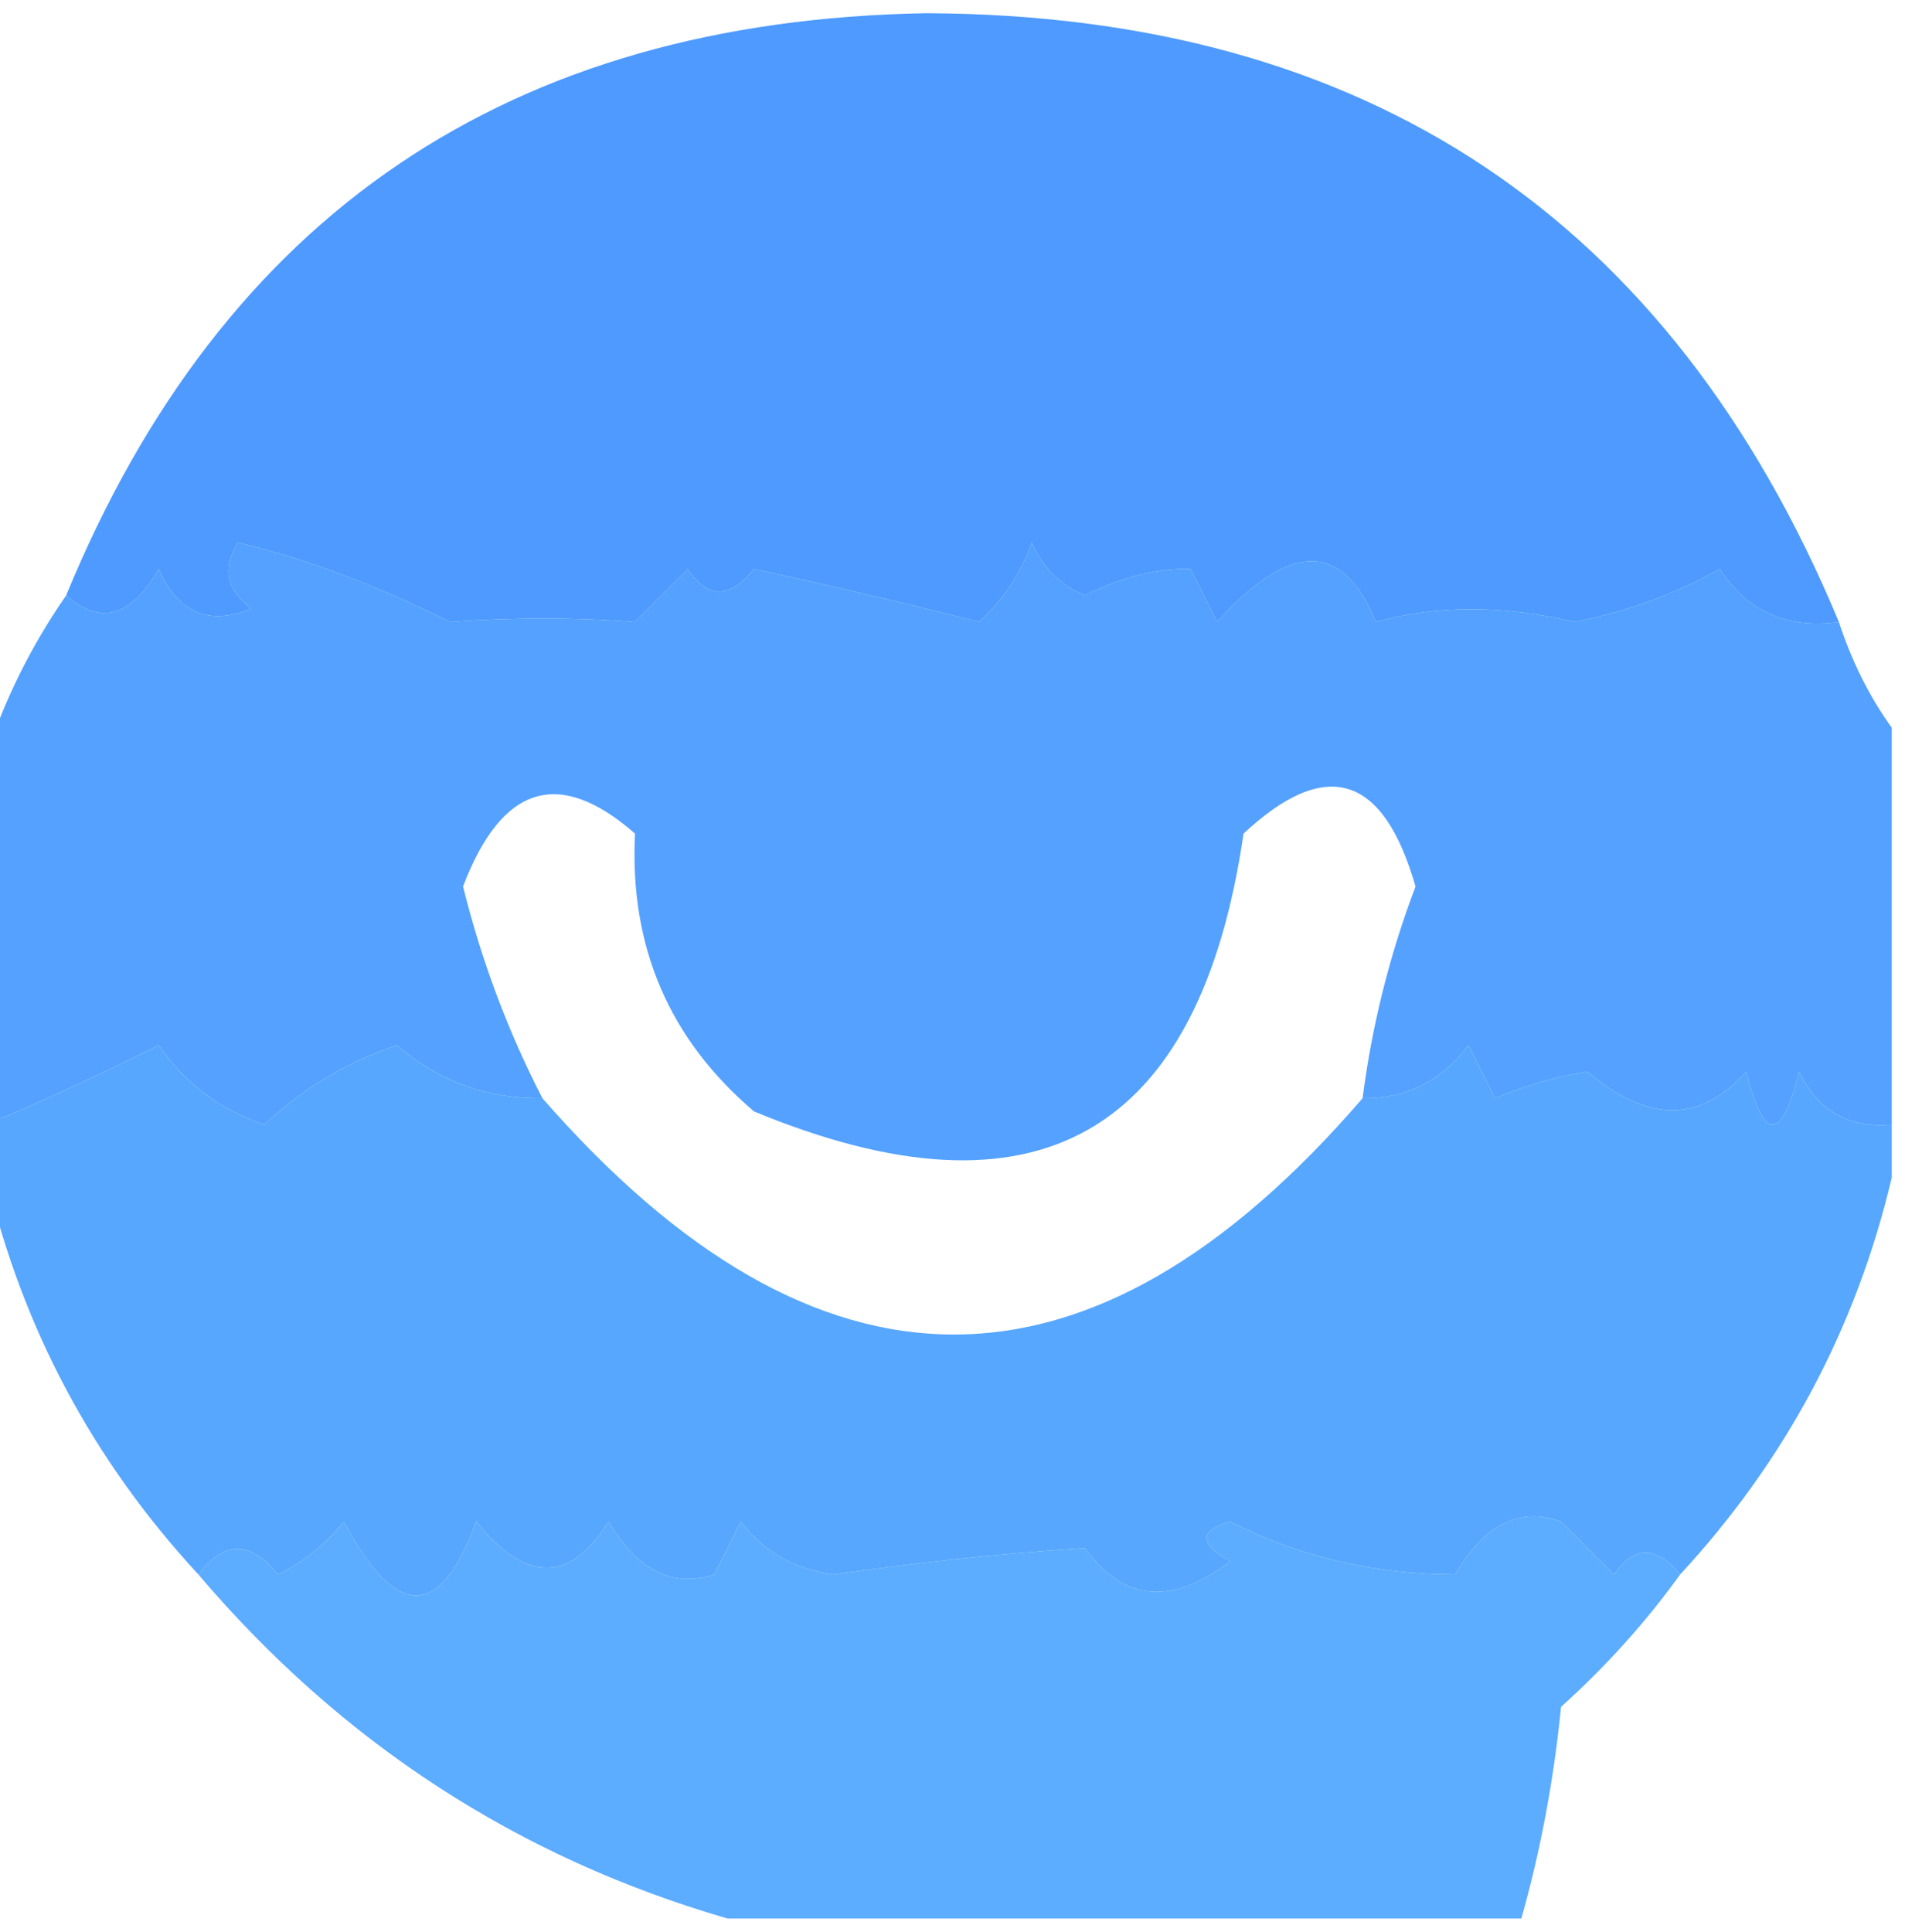
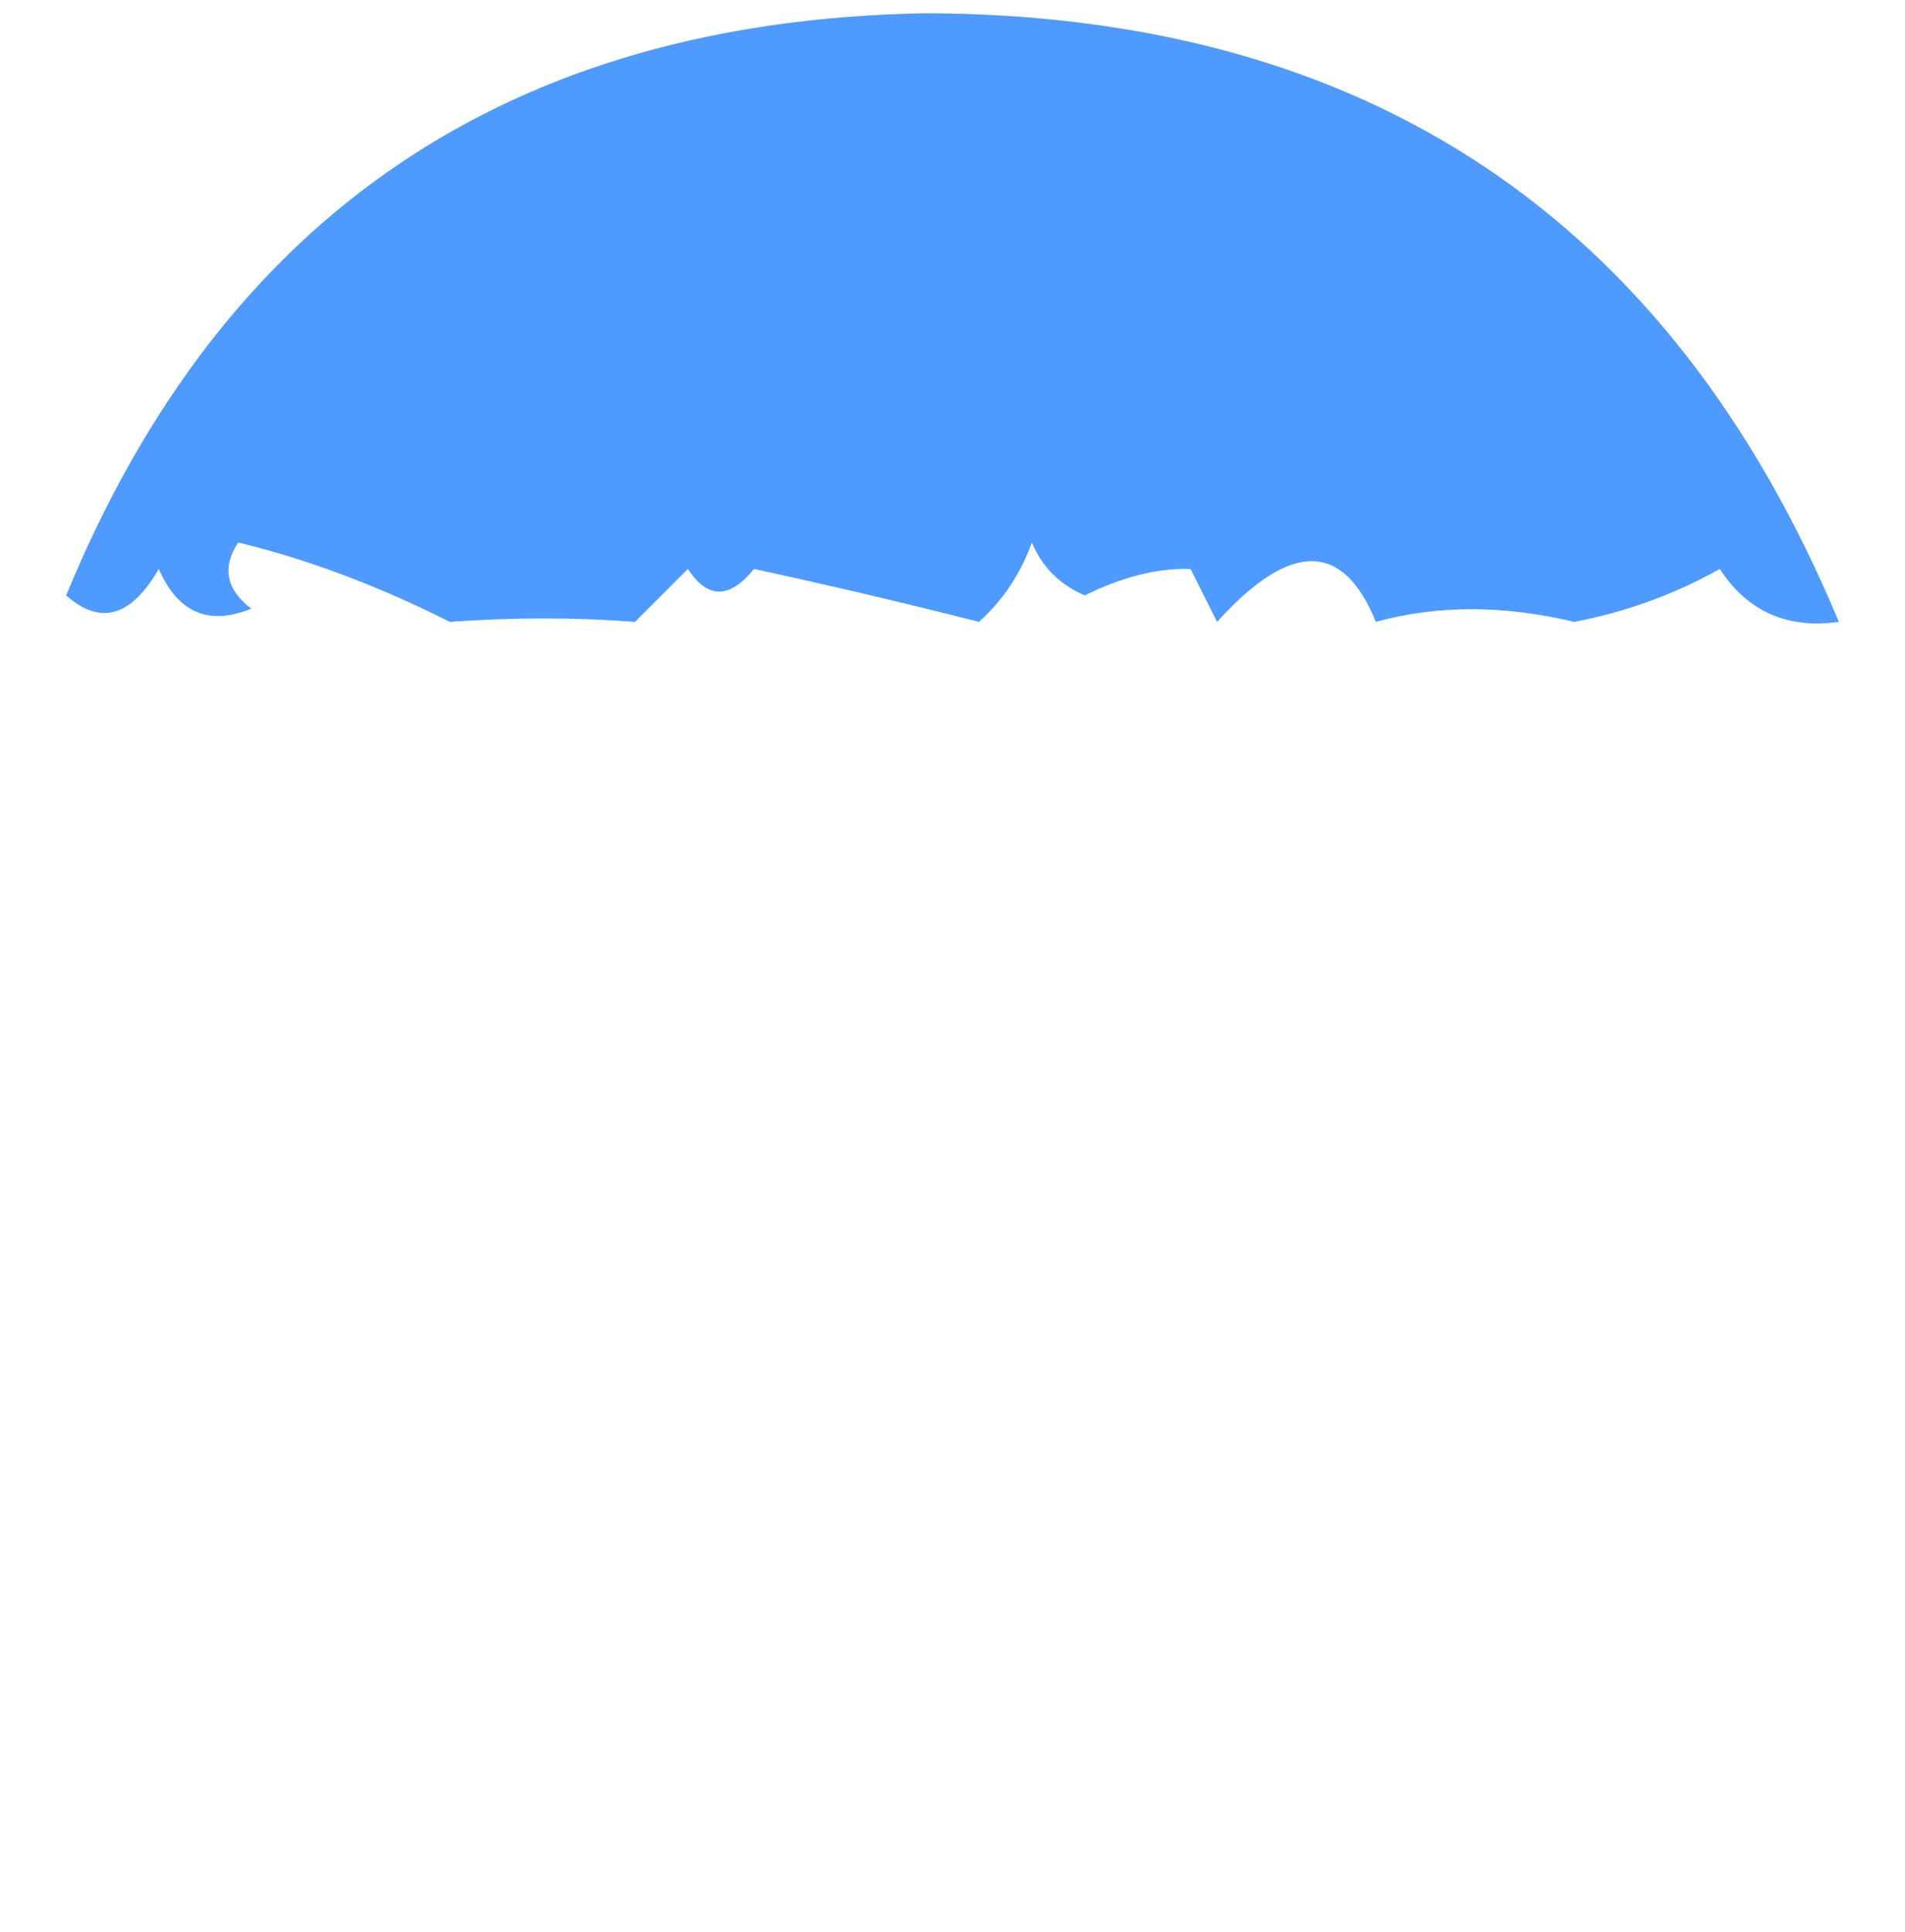
<svg xmlns="http://www.w3.org/2000/svg" version="1.1" width="72px" height="73px" style="shape-rendering:geometricPrecision; text-rendering:geometricPrecision; image-rendering:optimizeQuality; fill-rule:evenodd; clip-rule:evenodd">
  <g>
    <path style="opacity:0.982" fill="#4c99ff" d="M 69.5,23.5 C 67.549,23.773 66.049,23.107 65,21.5C 63.293,22.459 61.459,23.125 59.5,23.5C 56.816,22.861 54.316,22.861 52,23.5C 50.764,20.442 48.764,20.442 46,23.5C 45.667,22.833 45.333,22.167 45,21.5C 43.755,21.462 42.422,21.795 41,22.5C 40.055,22.095 39.388,21.428 39,20.5C 38.581,21.672 37.915,22.672 37,23.5C 34.204,22.789 31.37,22.122 28.5,21.5C 27.575,22.64 26.741,22.64 26,21.5C 25.333,22.167 24.667,22.833 24,23.5C 21.74,23.327 19.407,23.327 17,23.5C 14.275,22.128 11.609,21.128 9,20.5C 8.383,21.449 8.549,22.282 9.5,23C 7.892,23.658 6.725,23.158 6,21.5C 4.959,23.311 3.793,23.645 2.5,22.5C 8.426,8.107 19.259,0.774 35,0.5C 51.632,0.56 63.132,8.227 69.5,23.5 Z" />
  </g>
  <g>
-     <path style="opacity:0.973" fill="#509fff" d="M 69.5,23.5 C 69.989,24.995 70.655,26.328 71.5,27.5C 71.5,32.5 71.5,37.5 71.5,42.5C 69.876,42.64 68.71,41.973 68,40.5C 67.333,43.167 66.667,43.167 66,40.5C 64.271,42.434 62.271,42.434 60,40.5C 58.883,40.665 57.716,40.998 56.5,41.5C 56.167,40.833 55.833,40.167 55.5,39.5C 54.476,40.853 53.143,41.52 51.5,41.5C 51.851,38.762 52.518,36.096 53.5,33.5C 52.285,29.259 50.118,28.593 47,31.5C 45.335,42.916 39.168,46.416 28.5,42C 25.288,39.269 23.788,35.769 24,31.5C 21.131,28.991 18.964,29.658 17.5,33.5C 18.199,36.31 19.199,38.977 20.5,41.5C 18.418,41.528 16.584,40.861 15,39.5C 13.108,40.13 11.441,41.13 10,42.5C 8.324,41.939 6.991,40.939 6,39.5C 3.829,40.582 1.663,41.582 -0.5,42.5C -0.5,37.833 -0.5,33.167 -0.5,28.5C 0.203,26.371 1.203,24.371 2.5,22.5C 3.793,23.645 4.959,23.311 6,21.5C 6.725,23.158 7.892,23.658 9.5,23C 8.549,22.282 8.383,21.449 9,20.5C 11.609,21.128 14.275,22.128 17,23.5C 19.407,23.327 21.74,23.327 24,23.5C 24.667,22.833 25.333,22.167 26,21.5C 26.741,22.64 27.575,22.64 28.5,21.5C 31.37,22.122 34.204,22.789 37,23.5C 37.915,22.672 38.581,21.672 39,20.5C 39.388,21.428 40.055,22.095 41,22.5C 42.422,21.795 43.755,21.462 45,21.5C 45.333,22.167 45.667,22.833 46,23.5C 48.764,20.442 50.764,20.442 52,23.5C 54.316,22.861 56.816,22.861 59.5,23.5C 61.459,23.125 63.293,22.459 65,21.5C 66.049,23.107 67.549,23.773 69.5,23.5 Z" />
-   </g>
+     </g>
  <g>
-     <path style="opacity:0.978" fill="#54a6ff" d="M 20.5,41.5 C 30.902,53.407 41.236,53.407 51.5,41.5C 53.143,41.52 54.476,40.853 55.5,39.5C 55.833,40.167 56.167,40.833 56.5,41.5C 57.716,40.998 58.883,40.665 60,40.5C 62.271,42.434 64.271,42.434 66,40.5C 66.667,43.167 67.333,43.167 68,40.5C 68.71,41.973 69.876,42.64 71.5,42.5C 71.5,43.167 71.5,43.833 71.5,44.5C 70.155,50.188 67.489,55.188 63.5,59.5C 62.603,58.402 61.77,58.402 61,59.5C 60.333,58.833 59.667,58.167 59,57.5C 57.434,56.939 56.101,57.606 55,59.5C 51.9,59.488 49.067,58.822 46.5,57.5C 45.304,57.846 45.304,58.346 46.5,59C 44.291,60.691 42.458,60.524 41,58.5C 37.86,58.704 34.693,59.038 31.5,59.5C 30.006,59.291 28.839,58.624 28,57.5C 27.667,58.167 27.333,58.833 27,59.5C 25.424,60.013 24.091,59.346 23,57.5C 21.548,59.825 19.881,59.825 18,57.5C 16.635,61.223 14.968,61.223 13,57.5C 12.311,58.357 11.478,59.023 10.5,59.5C 9.473,58.209 8.473,58.209 7.5,59.5C 3.511,55.188 0.845,50.188 -0.5,44.5C -0.5,43.833 -0.5,43.167 -0.5,42.5C 1.663,41.582 3.829,40.582 6,39.5C 6.991,40.939 8.324,41.939 10,42.5C 11.441,41.13 13.108,40.13 15,39.5C 16.584,40.861 18.418,41.528 20.5,41.5 Z" />
-   </g>
+     </g>
  <g>
-     <path style="opacity:0.975" fill="#58aaff" d="M 63.5,59.5 C 62.207,61.296 60.707,62.962 59,64.5C 58.728,67.254 58.228,69.921 57.5,72.5C 47.5,72.5 37.5,72.5 27.5,72.5C 19.581,70.2 12.914,65.867 7.5,59.5C 8.473,58.209 9.473,58.209 10.5,59.5C 11.478,59.023 12.311,58.357 13,57.5C 14.968,61.223 16.635,61.223 18,57.5C 19.881,59.825 21.548,59.825 23,57.5C 24.091,59.346 25.424,60.013 27,59.5C 27.333,58.833 27.667,58.167 28,57.5C 28.839,58.624 30.006,59.291 31.5,59.5C 34.693,59.038 37.86,58.704 41,58.5C 42.458,60.524 44.291,60.691 46.5,59C 45.304,58.346 45.304,57.846 46.5,57.5C 49.067,58.822 51.9,59.488 55,59.5C 56.101,57.606 57.434,56.939 59,57.5C 59.667,58.167 60.333,58.833 61,59.5C 61.77,58.402 62.603,58.402 63.5,59.5 Z" />
-   </g>
+     </g>
</svg>